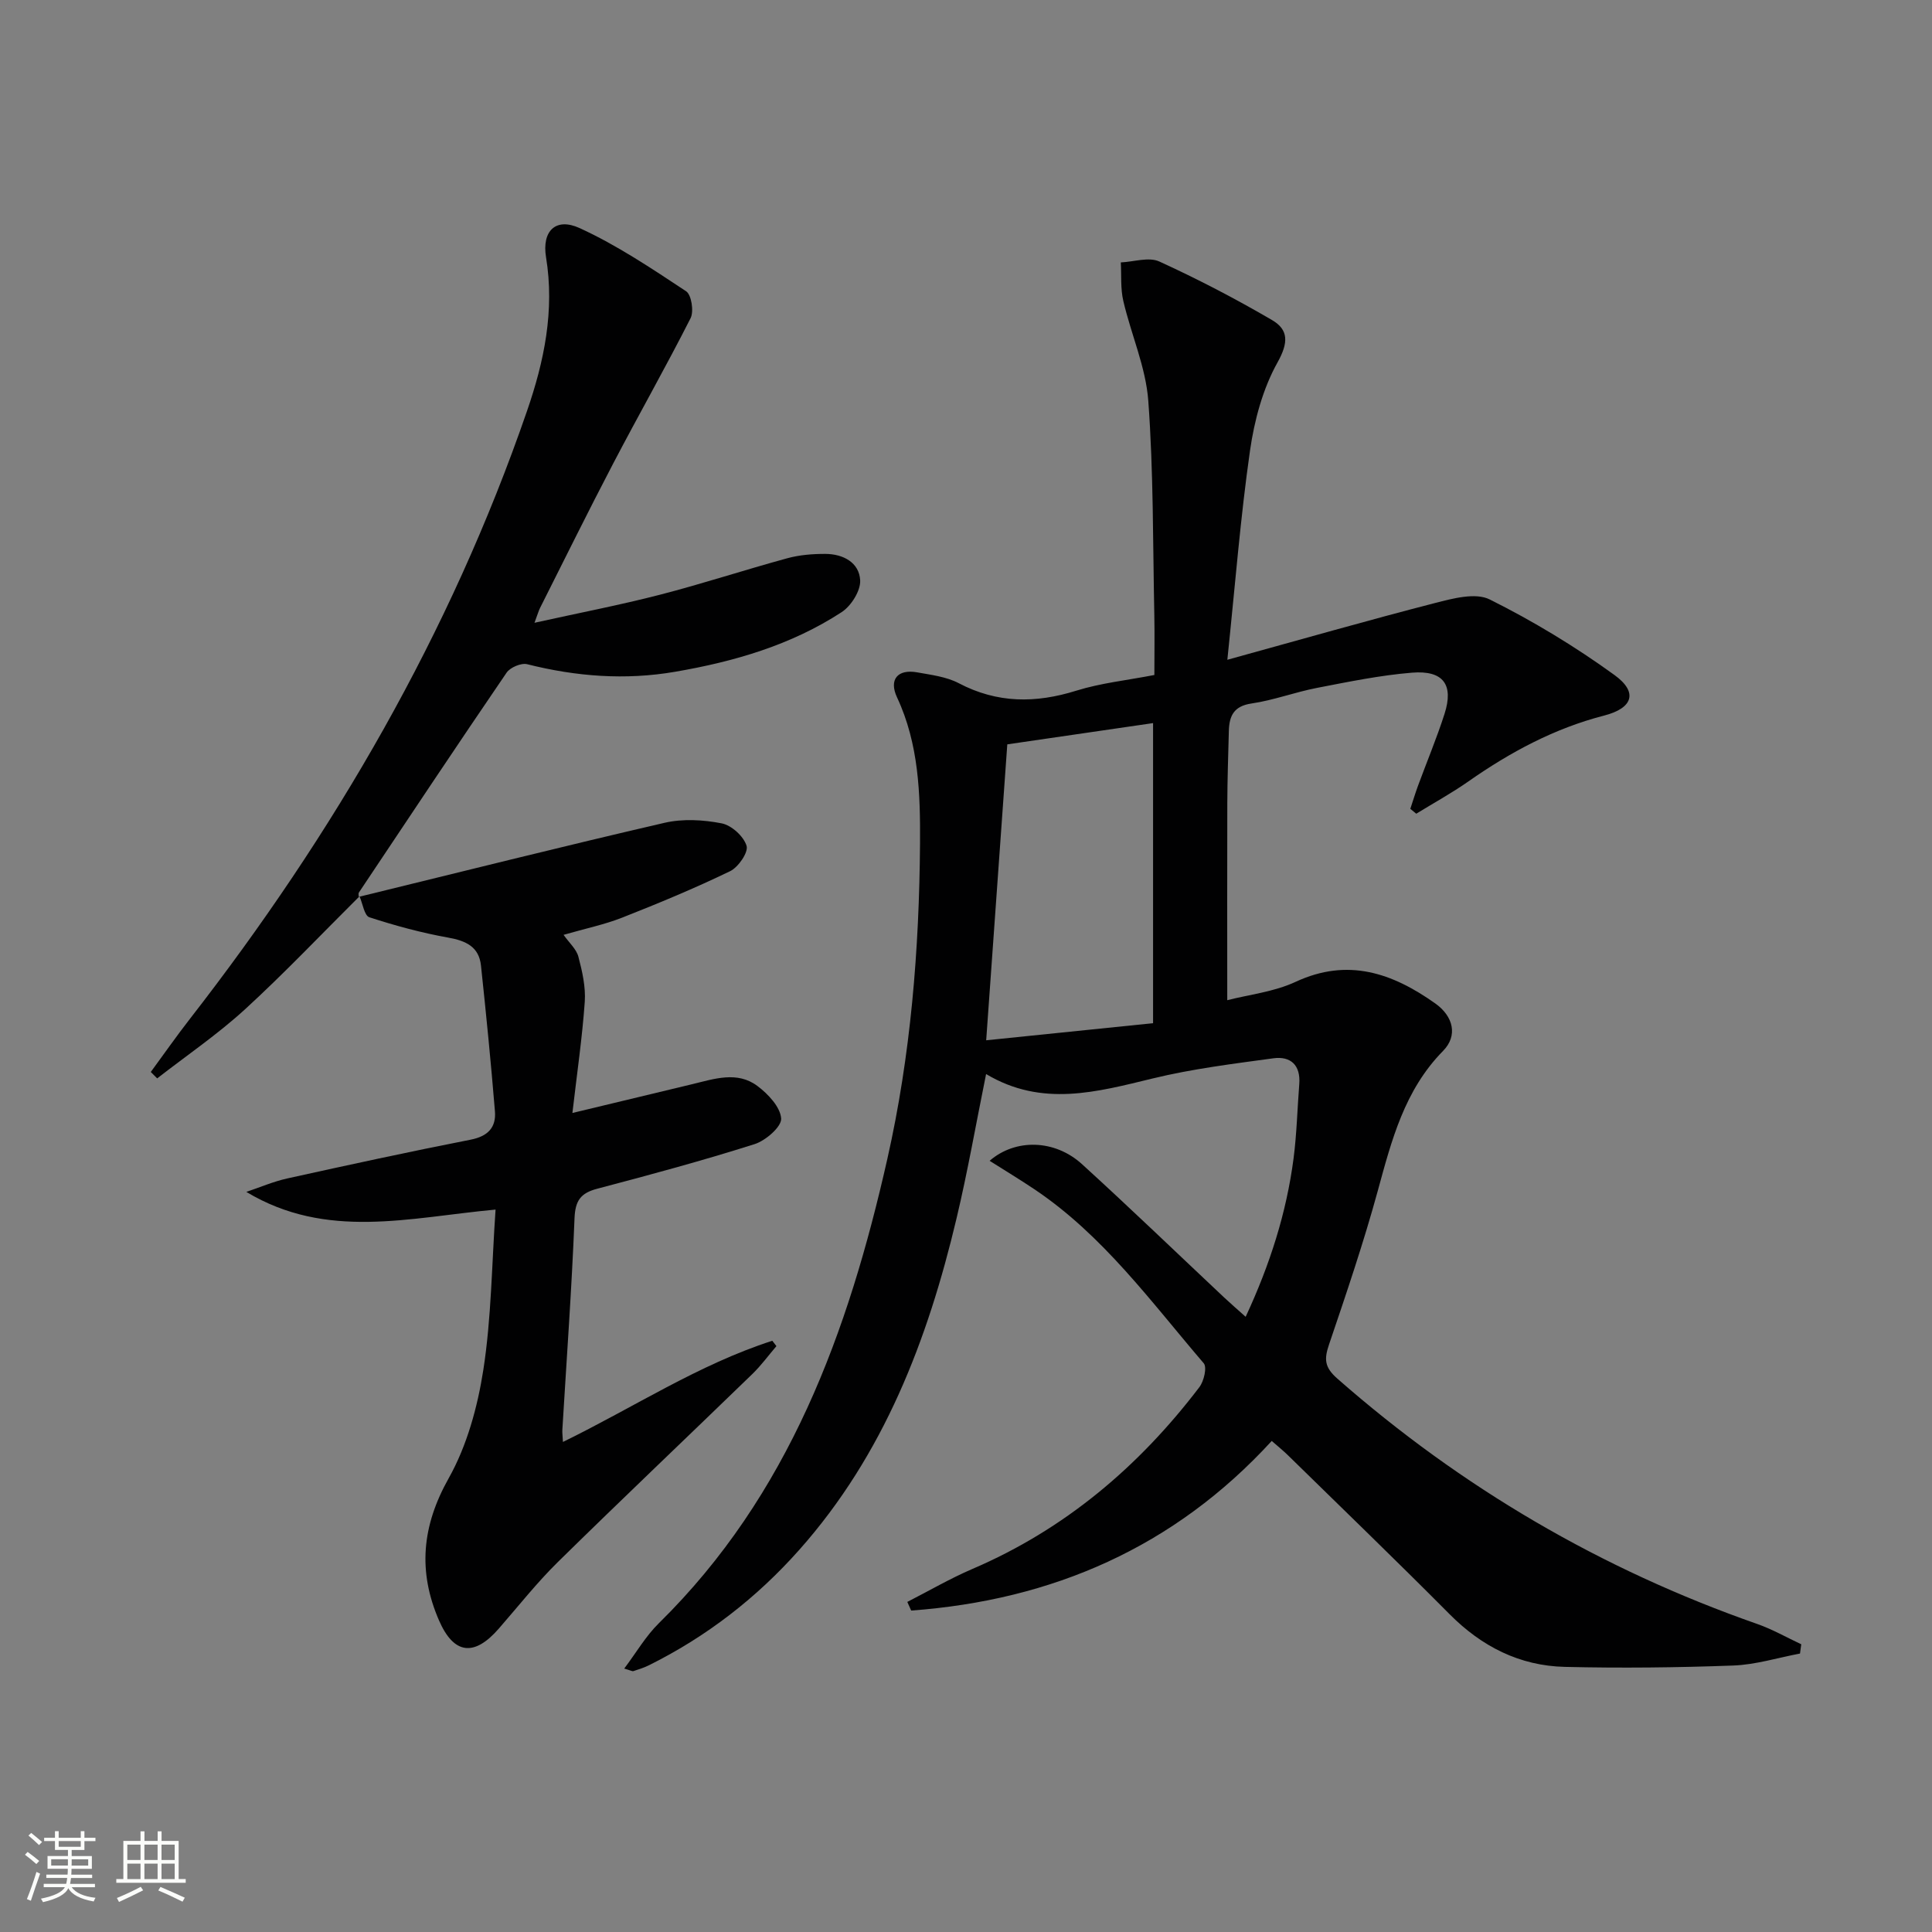
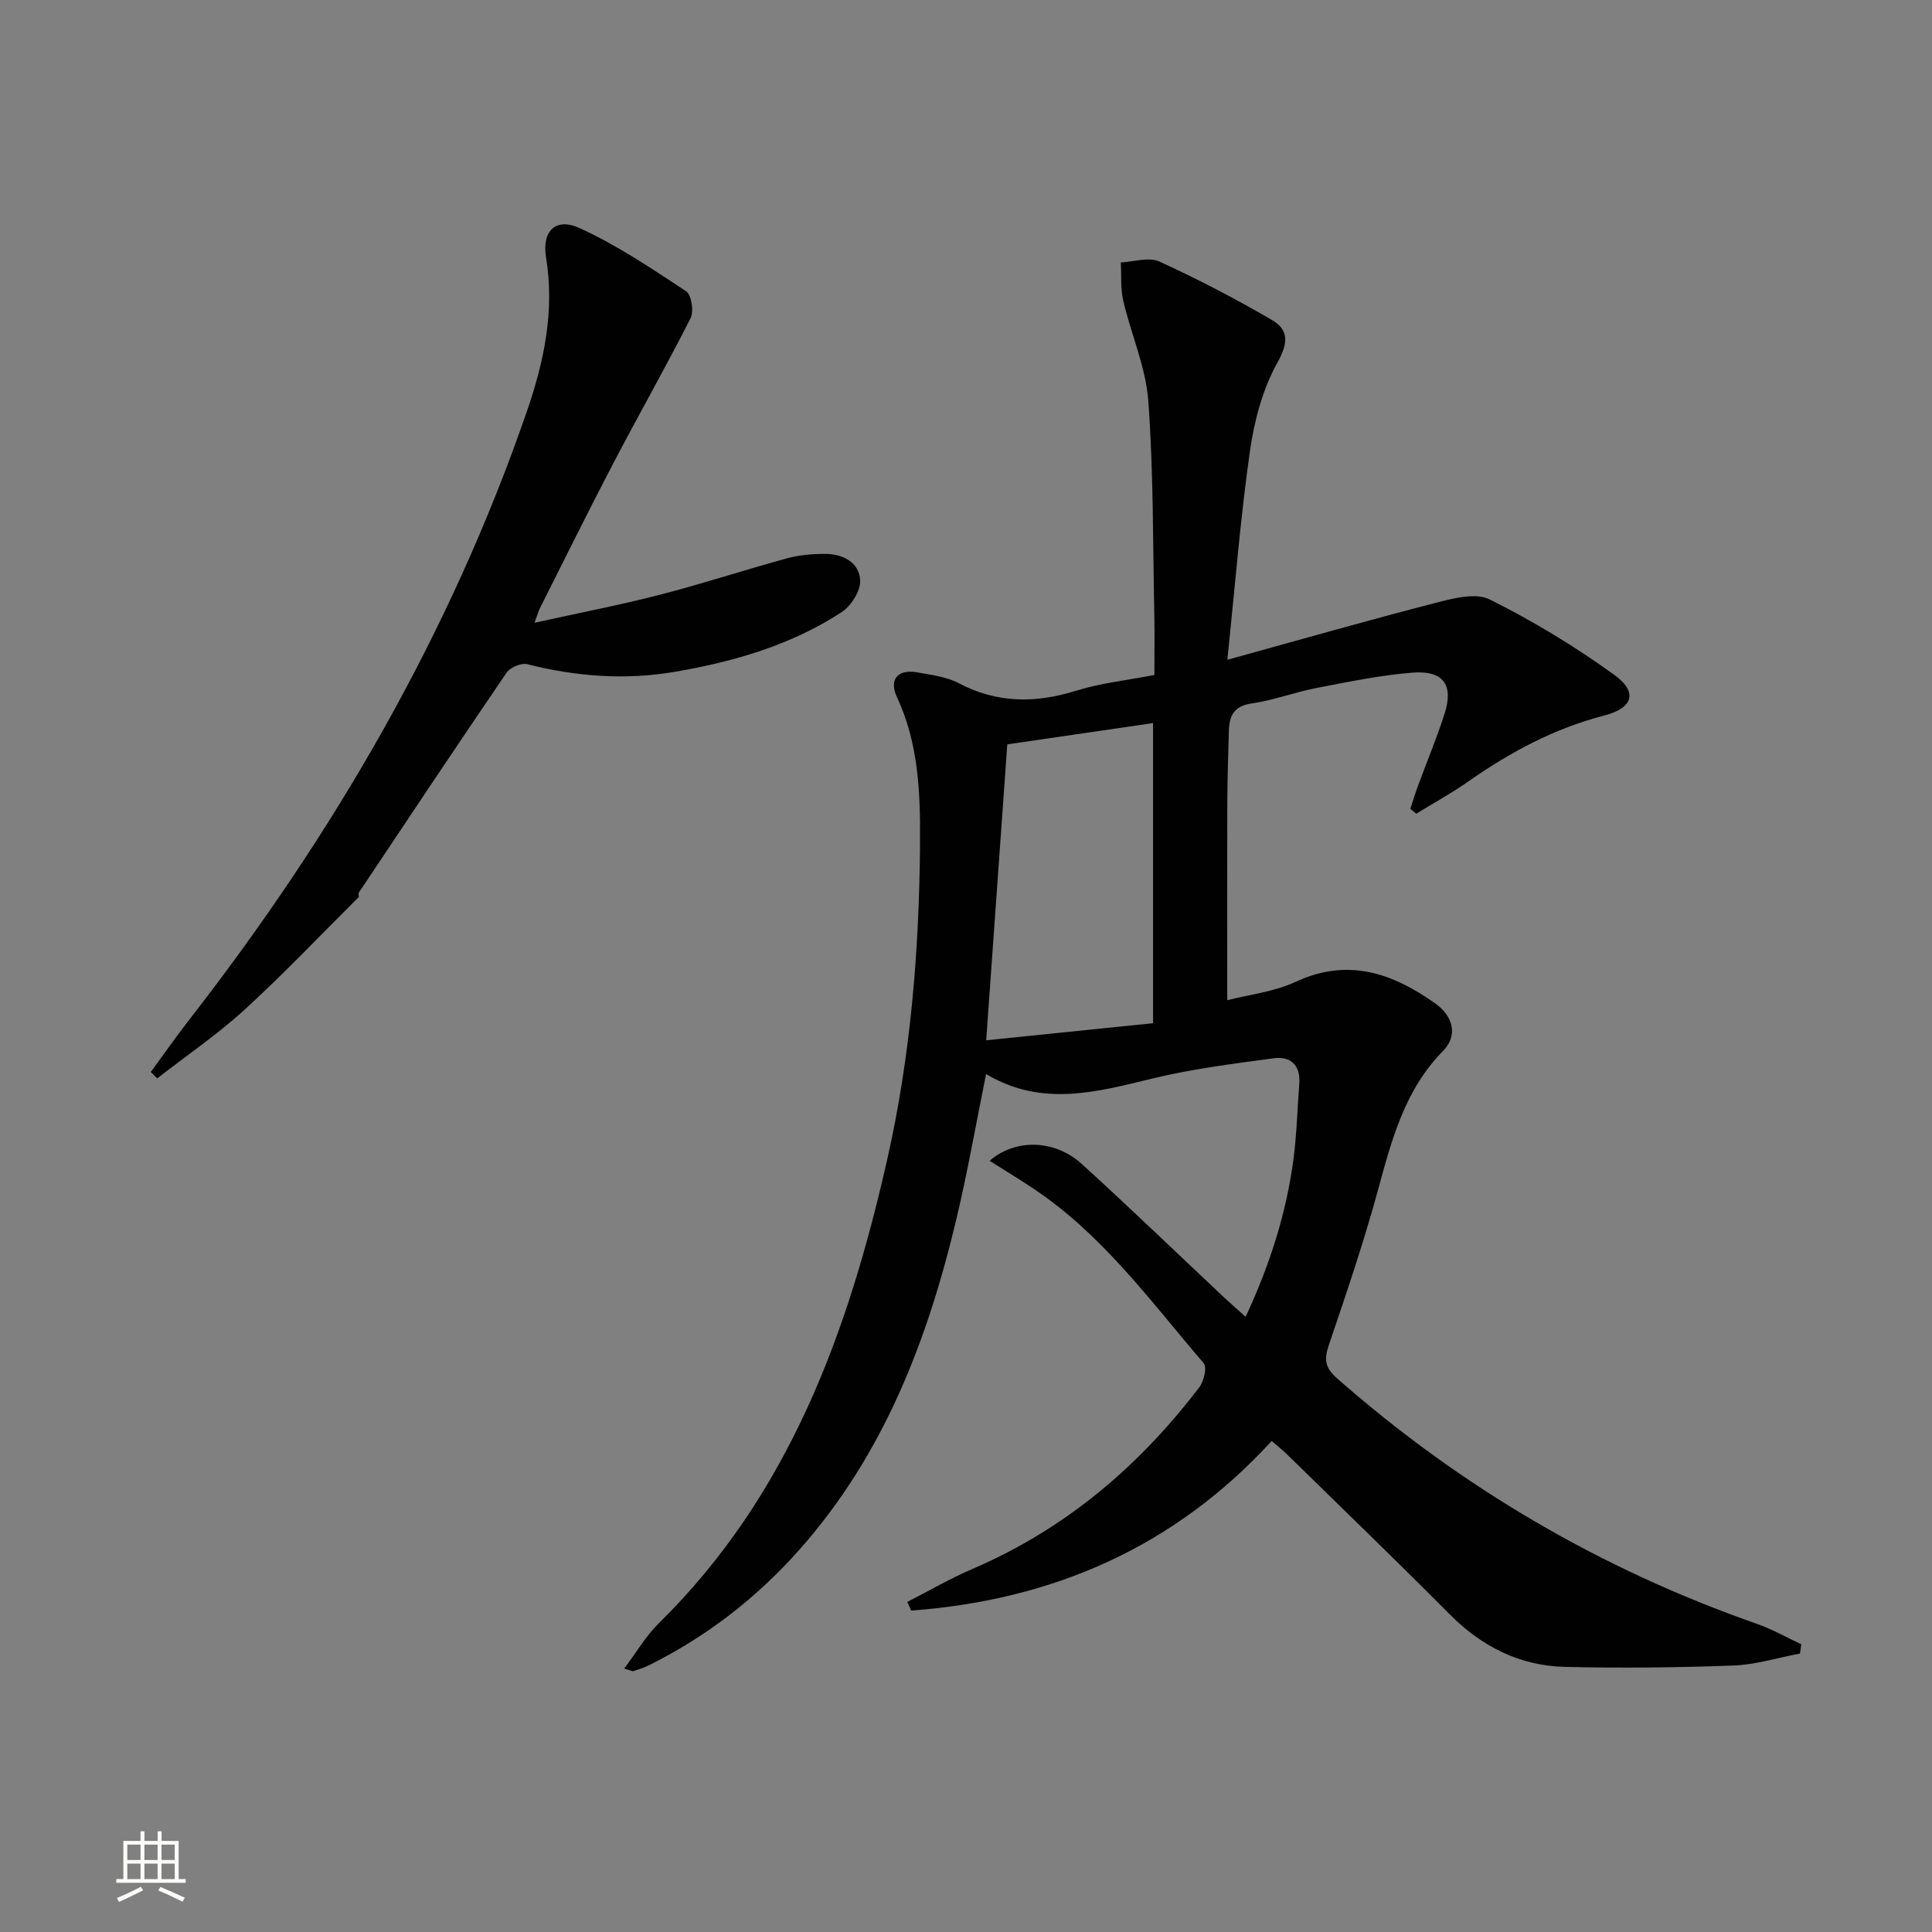
<svg xmlns="http://www.w3.org/2000/svg" enable-background="new 0 0 400 400" viewBox="0 0 400 400">
  <rect x="0" y="0" width="400" height="400" fill="#808080" stroke="none" />
-   <path d="m5.17 384 .55-.58c.85.61 1.65 1.24 2.4 1.87l-.59.64c-.83-.73-1.62-1.38-2.36-1.93m1.22 9.53-.82-.34c.71-1.76 1.37-3.64 1.98-5.63.24.13.5.25.76.36-.6 1.67-1.24 3.54-1.92 5.61m-.5-13.5.57-.54c.56.44 1.31 1.06 2.26 1.87l-.64.64c-.68-.66-1.41-1.32-2.19-1.97m3.25.46h2.24v-1.36h.77v1.36h4.57v-1.36h.76v1.36h2.28v.69h-2.28v1.84h-2.64v1.26h4.18v2.64h-4.21c0 .45-.02.86-.05 1.21h4.32v.69h-4.38c-.04.34-.1.75-.19 1.22h5.15v.69h-4.82c.87 1.19 2.51 1.92 4.93 2.19-.17.31-.3.57-.37.76-2.77-.49-4.52-1.41-5.26-2.76-.56 1.26-2.3 2.23-5.24 2.9-.12-.24-.26-.48-.43-.72 2.73-.55 4.38-1.34 4.96-2.38h-4.38v-.69h4.65c.1-.38.17-.79.21-1.22h-4.32v-.69h4.4c.03-.34.05-.75.05-1.21h-4.2v-2.64h4.23v-1.26h-2.69v-1.84h-2.24zm1.46 4.46v1.29h3.45c.01-.4.02-.57.01-.53v-.32-.45h-3.46zm1.55-2.59h4.57v-1.19h-4.57zm6.11 2.59h-3.42v.77c-.01.19-.01.37-.02.53h3.44z" fill="#fbfcfa" />
  <path d="m32.63 379.16h.82v1.98h3.54v7.89h1.46v.78h-14.37v-.78h1.46v-7.89h3.55v-1.98h.82v1.98h2.73v-1.98zm-3.49 11.48.5.73c-1.61.82-3.28 1.63-5 2.41-.13-.27-.28-.55-.44-.82 1.75-.72 3.4-1.49 4.94-2.32m-2.78-5.55h2.73v-3.18h-2.73zm0 3.95h2.73v-3.2h-2.73zm3.54-3.95h2.73v-3.18h-2.73zm0 3.95h2.73v-3.2h-2.73zm7.89 4.68c-1.84-.92-3.51-1.7-5.02-2.32l.45-.73c1.89.8 3.57 1.55 5.04 2.23zm-1.62-11.81h-2.73v3.18h2.73zm-2.73 7.13h2.73v-3.2h-2.73z" fill="#fbfcfa" />
  <g fill="#010102">
    <path d="m187.85 331.66c4.48-2.29 8.85-4.84 13.46-6.82 19.17-8.22 34.49-21.2 47.01-37.65.94-1.23 1.61-4.11.9-4.94-10.92-12.74-20.84-26.49-35.05-36.02-3.01-2.02-6.11-3.89-9.28-5.9 5.36-4.64 13.49-4.43 19.12.69 9.97 9.08 19.68 18.44 29.5 27.67 1.29 1.21 2.63 2.36 4.39 3.94 5.06-10.88 8.45-21.56 9.92-32.8.66-5.1.78-10.26 1.18-15.39.3-3.92-1.79-5.82-5.37-5.33-8.36 1.14-16.78 2.18-24.96 4.17-11.57 2.8-22.94 6-34.51-.91-2.13 10.51-3.83 20.27-6.12 29.89-5.97 25.17-15.05 48.91-32.57 68.63-8.84 9.95-19.17 17.94-31.08 23.87-1.03.51-2.14.87-3.24 1.22-.25.08-.61-.15-1.91-.52 2.51-3.34 4.47-6.74 7.17-9.39 26.99-26.54 39.22-60.34 47.3-96.11 4.85-21.46 6.61-43.34 6.77-65.29.07-10.25-.23-20.61-4.76-30.29-1.74-3.72.16-5.89 4.15-5.18 2.93.53 6.06.9 8.63 2.25 7.98 4.19 15.92 4.18 24.36 1.54 5.03-1.57 10.39-2.13 16.14-3.24 0-4.14.07-8.26-.01-12.38-.31-14.8-.16-29.64-1.25-44.39-.51-6.97-3.56-13.74-5.17-20.67-.6-2.56-.37-5.32-.52-7.98 2.68-.12 5.8-1.18 7.97-.19 7.97 3.64 15.78 7.71 23.35 12.13 3.4 1.99 3.43 4.64 1.14 8.74-3.06 5.47-4.81 12.01-5.71 18.29-1.97 13.77-3.06 27.66-4.69 43.3 15.39-4.24 29.16-8.19 43.03-11.76 3.65-.94 8.35-2.2 11.29-.73 8.99 4.48 17.69 9.75 25.82 15.64 4.97 3.59 3.79 6.88-2.13 8.4-10.3 2.65-19.46 7.58-28.11 13.64-3.46 2.42-7.19 4.47-10.79 6.68-.41-.34-.82-.68-1.23-1.01.53-1.58 1.01-3.18 1.58-4.74 1.83-4.98 3.89-9.89 5.51-14.94 1.93-6.03-.26-9.04-6.75-8.51-6.6.54-13.14 1.89-19.66 3.15-4.56.88-8.98 2.56-13.56 3.23-3.69.54-4.6 2.59-4.69 5.67-.13 4.99-.3 9.99-.32 14.99-.04 13.29-.01 26.57-.01 40.77 4.51-1.16 9.68-1.72 14.15-3.8 10.84-5.04 20.05-1.81 28.9 4.46 3.78 2.68 4.73 6.69 1.63 9.84-8 8.14-10.65 18.49-13.52 28.98-2.93 10.71-6.51 21.26-10.08 31.78-1.04 3.05-.98 4.73 1.74 7.11 25.7 22.57 54.63 39.48 86.89 50.77 3.15 1.1 6.09 2.79 9.13 4.21-.09.64-.18 1.28-.26 1.92-4.61.87-9.19 2.31-13.82 2.48-11.61.43-23.24.56-34.86.28-9.35-.22-17.21-4.2-23.87-10.91-11.03-11.11-22.31-21.97-33.49-32.93-.93-.91-1.95-1.73-3.33-2.94-20.2 22.05-45.44 32.97-74.65 35.12-.26-.57-.53-1.18-.8-1.79zm50.88-181.95c-10.4 1.52-20.45 2.98-30.18 4.4-1.46 20.52-2.87 40.27-4.37 61.27 11.92-1.22 23.2-2.38 34.55-3.54 0-21.03 0-41.25 0-62.13z" />
-     <path d="m74.3 185.68c21.09-5.15 42.15-10.44 63.3-15.33 3.76-.87 8.01-.63 11.83.12 2.03.4 4.55 2.69 5.14 4.65.41 1.34-1.71 4.43-3.41 5.25-7.3 3.53-14.81 6.65-22.36 9.62-3.69 1.45-7.63 2.26-12.12 3.56 1.17 1.66 2.66 2.95 3.07 4.53.8 3.03 1.53 6.26 1.32 9.33-.52 7.39-1.6 14.74-2.56 23.02 9.14-2.19 17.01-4.08 24.88-5.98 4.52-1.09 9.25-2.73 13.41.38 2.21 1.65 4.76 4.35 4.93 6.74.12 1.69-3.2 4.58-5.5 5.31-10.75 3.41-21.66 6.36-32.57 9.23-3.43.9-4.56 2.44-4.71 6.1-.58 14.61-1.64 29.2-2.52 43.8-.04.64.06 1.29.12 2.53 14.65-7.15 28.1-16.04 43.35-20.95.28.37.57.74.85 1.11-1.66 1.94-3.18 4.03-5.01 5.8-13.39 12.98-26.93 25.82-40.23 38.89-4.38 4.31-8.21 9.18-12.26 13.82-5.08 5.83-9.29 5.32-12.35-1.7-4.41-10.14-3.57-19.56 2-29.46 3.78-6.73 5.97-14.74 7.17-22.44 1.67-10.78 1.74-21.8 2.53-33.18-17.85 1.65-34.98 6.34-51.6-3.66 2.81-.94 5.57-2.14 8.45-2.78 12.63-2.79 25.28-5.54 37.98-8.03 3.59-.7 5.32-2.54 5.04-5.89-.82-10.07-1.82-20.12-2.89-30.17-.42-3.91-3.13-5.12-6.79-5.78-5.52-.99-10.98-2.47-16.32-4.21-1.04-.34-1.38-2.85-2.04-4.35z" />
    <path d="m74.44 185.56c-7.89 7.84-15.55 15.93-23.74 23.43-5.67 5.18-12.08 9.55-18.16 14.28-.44-.44-.88-.89-1.32-1.33 2.69-3.66 5.29-7.39 8.08-10.97 29.82-38.34 53.95-79.84 69.82-125.9 3.54-10.26 5.74-20.76 3.93-31.82-.89-5.45 2.03-8.28 6.95-6.03 7.74 3.54 14.92 8.37 22.05 13.08 1.11.73 1.64 4.16.93 5.57-5.16 10.18-10.81 20.11-16.09 30.22-5.16 9.86-10.07 19.85-15.08 29.78-.28.55-.44 1.16-1.15 3.07 9.3-2.06 17.73-3.68 26.02-5.82 8.83-2.28 17.52-5.14 26.32-7.54 2.52-.69 5.25-.91 7.88-.9 3.67.01 7.02 1.77 7.21 5.47.11 2.17-1.87 5.31-3.84 6.59-10.46 6.82-22.25 10.24-34.46 12.34-10.33 1.78-20.5.99-30.64-1.56-1.23-.31-3.51.65-4.26 1.74-10.31 15.1-20.43 30.32-30.58 45.52-.15.22-.04.61-.03.91.02-.01.16-.13.16-.13z" />
  </g>
</svg>